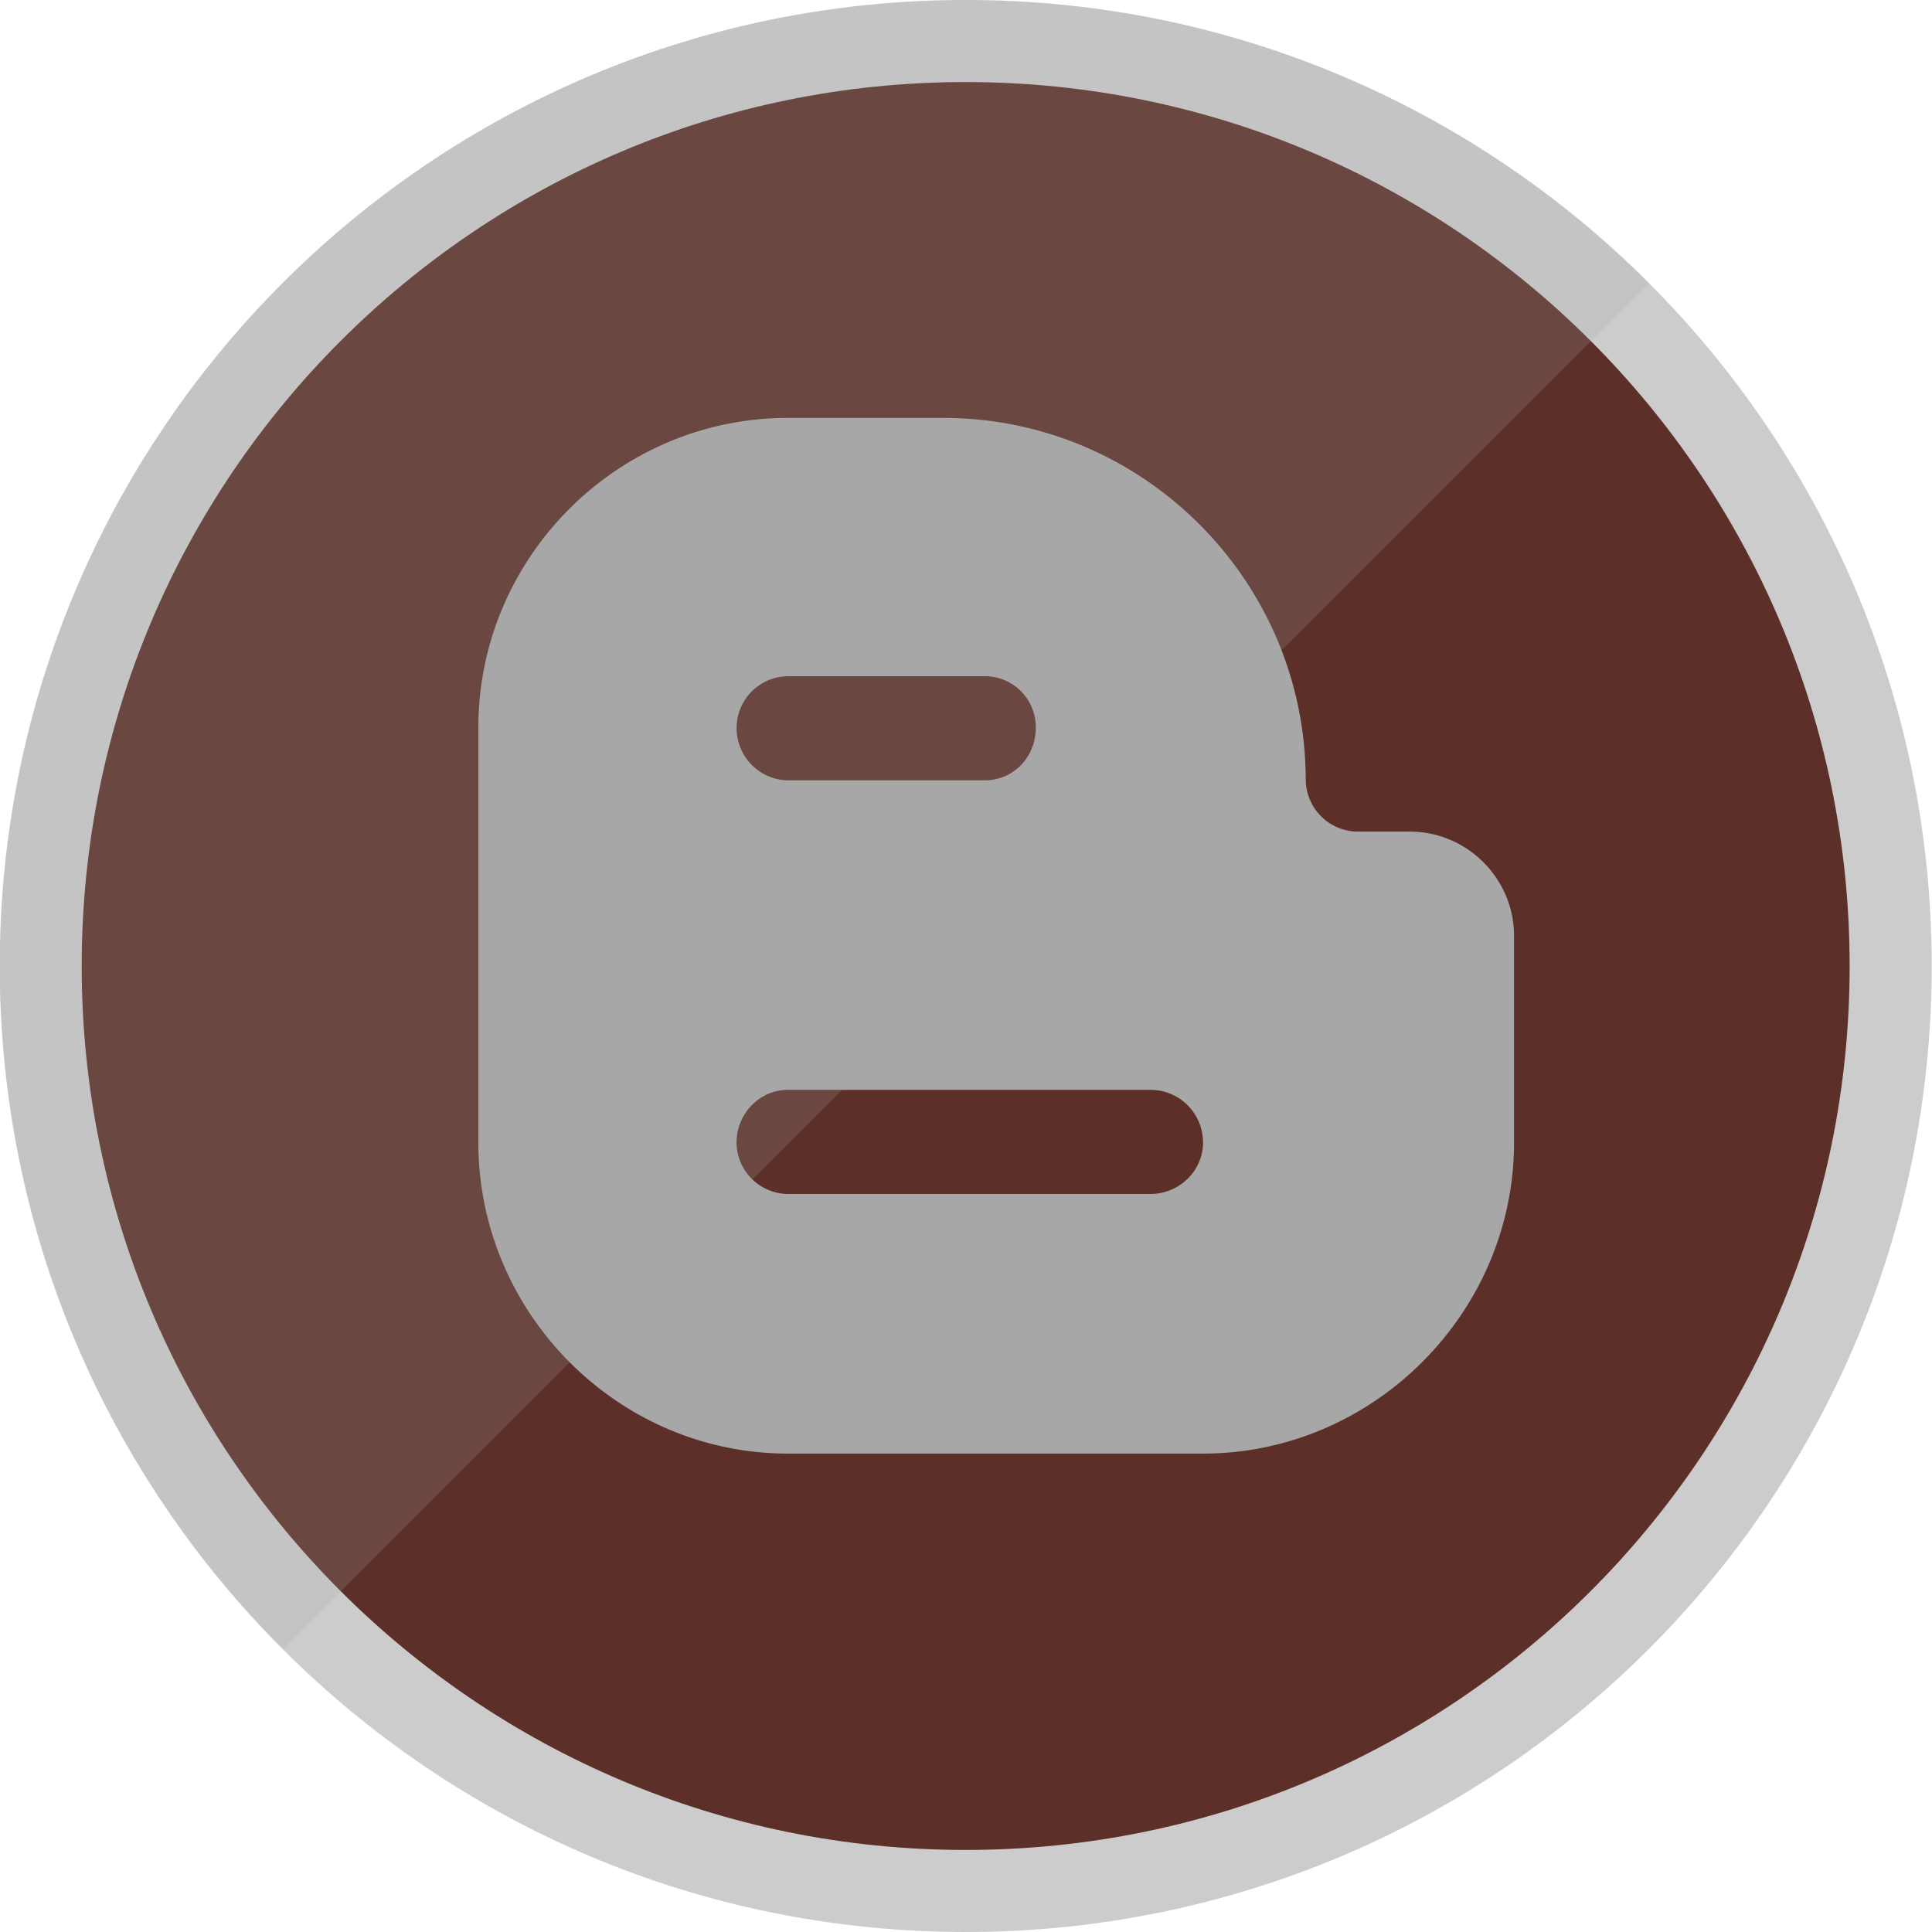
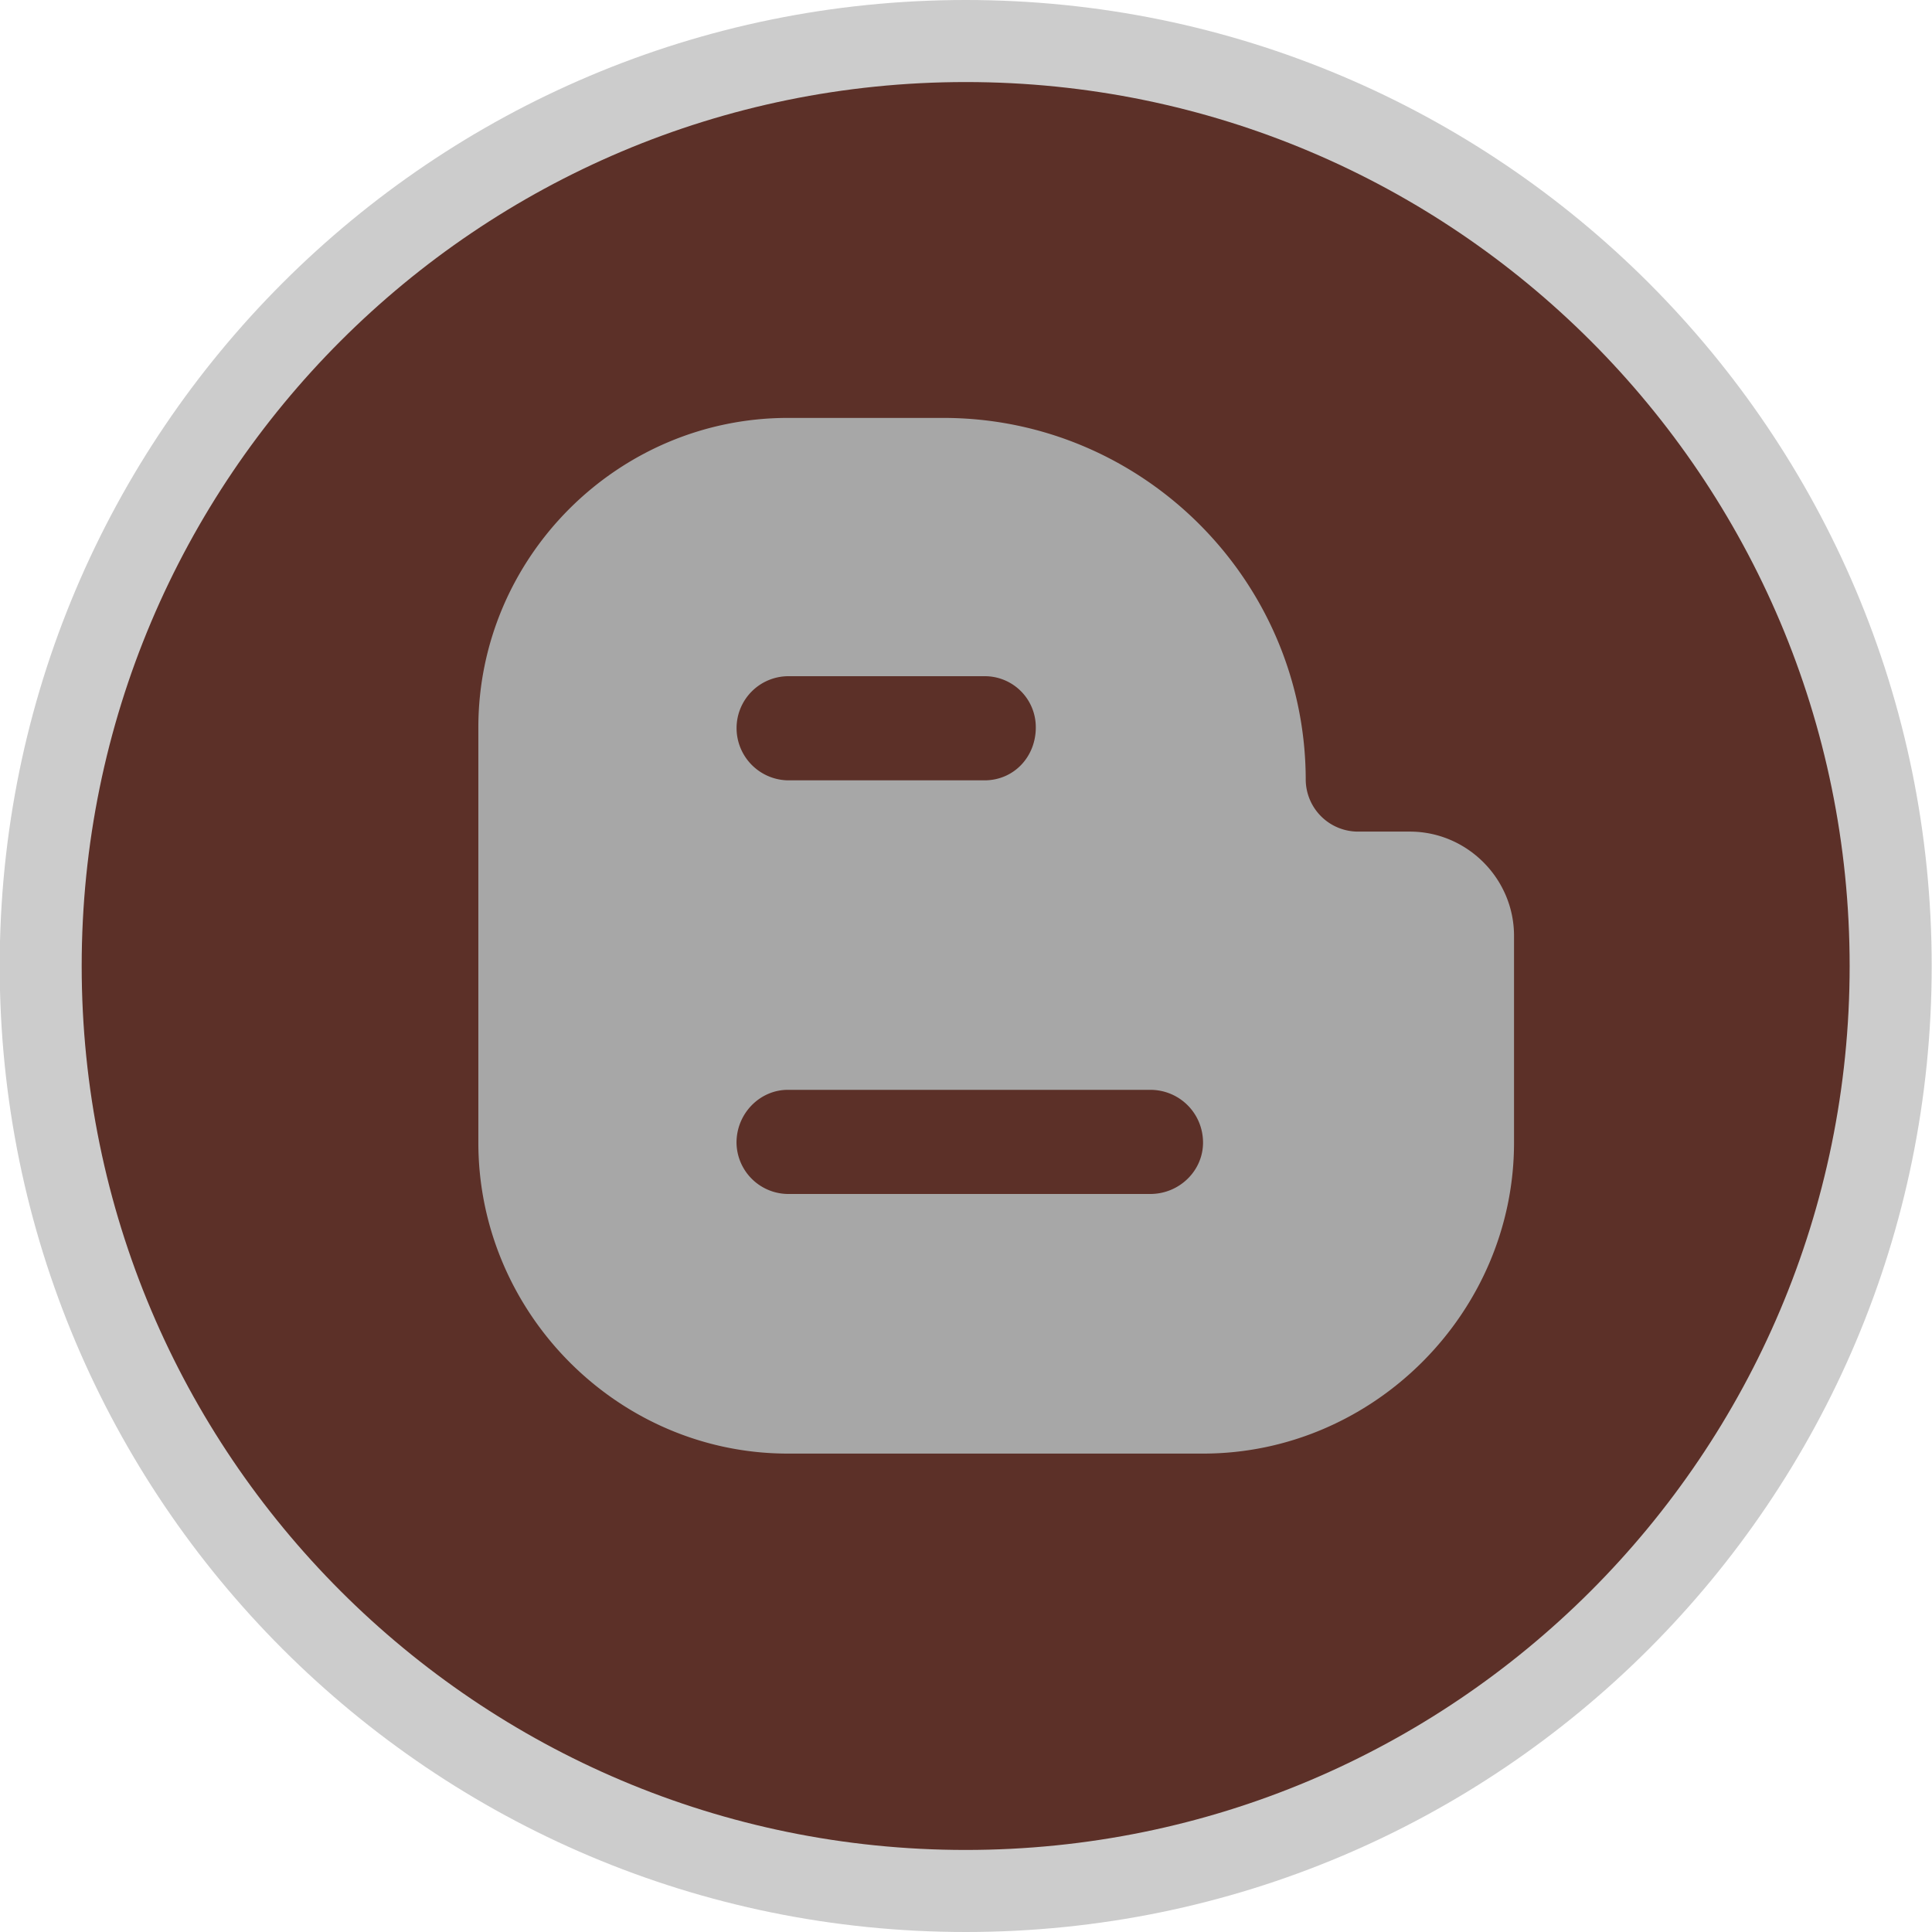
<svg xmlns="http://www.w3.org/2000/svg" xmlns:xlink="http://www.w3.org/1999/xlink" fill="#5c3028" viewBox="0 0 32 32">
  <g>
    <path d="M15.995 0c-8.837 0-16 7.163-16 16 0 8.836 7.163 16 16 16s16-7.164 16-16c0-8.837-7.164-16-16-16z" fill="#cccccc" />
    <path d="M15.995 1.359C7.909 1.359 1.353 7.914 1.353 16s6.555 14.641 14.641 14.641S30.636 24.086 30.636 16 24.081 1.359 15.995 1.359z" fill="#5c3028" />
    <g>
      <defs>
-         <path d="M16 0C7.163 0 0 7.163 0 16c0 8.836 7.163 16 16 16s16-7.164 16-16c0-8.837-7.163-16-16-16z" id="a" />
-       </defs>
+         </defs>
      <clipPath id="b">
        <use overflow="visible" xlink:href="#a" />
      </clipPath>
      <path clip-path="url(#b)" clip-rule="evenodd" d="M0 32V0h32" fill="#a7a7a7" fill-rule="evenodd" opacity="0.2" />
    </g>
  </g>
  <path d="M25.077 18.926V15.5c0-.948-.778-1.726-1.725-1.726h-.85a.867.867 0 0 1-.875-.851c0-3.304-2.697-6.001-6.002-6.001H13.05c-2.818 0-5.127 2.308-5.127 5.127v6.876c0 2.818 2.308 5.151 5.127 5.151h6.876c2.818.001 5.151-2.332 5.151-5.15zm-12.028-.875h6.002c.486 0 .875.389.875.875 0 .462-.388.85-.875.85h-6.002a.86.86 0 0 1-.85-.85c0-.486.389-.875.85-.875zm4.107-6.001c0 .486-.364.875-.85.875H13.05a.866.866 0 0 1-.85-.875.86.86 0 0 1 .85-.85h3.256a.844.844 0 0 1 .85.85z" fill="#a7a7a7" />
</svg>